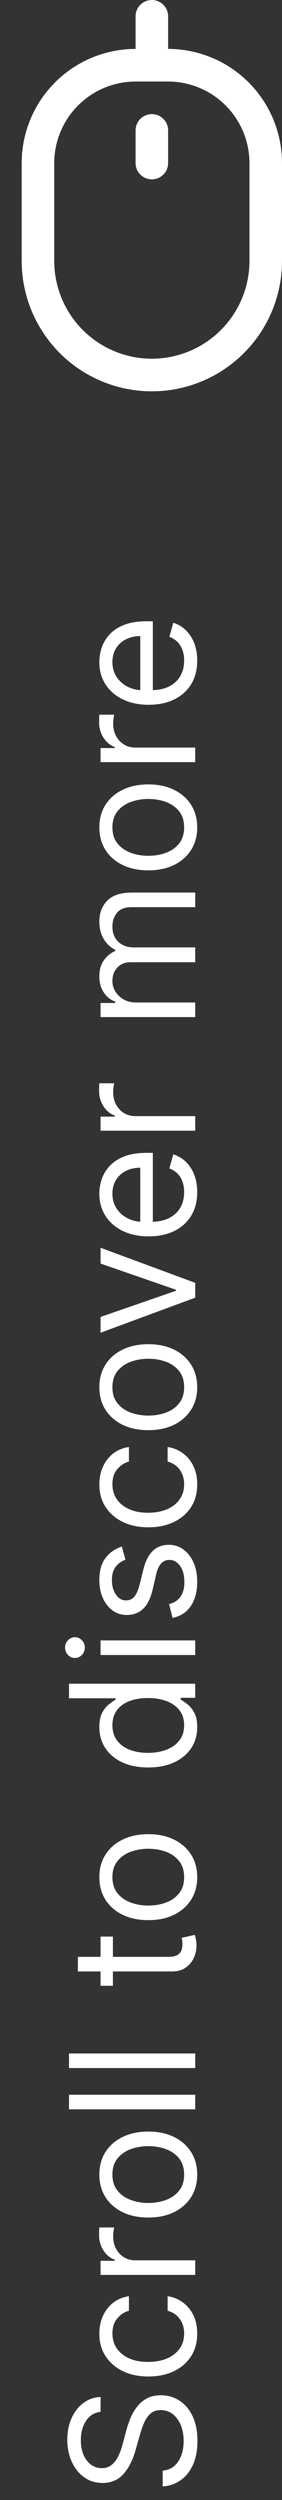
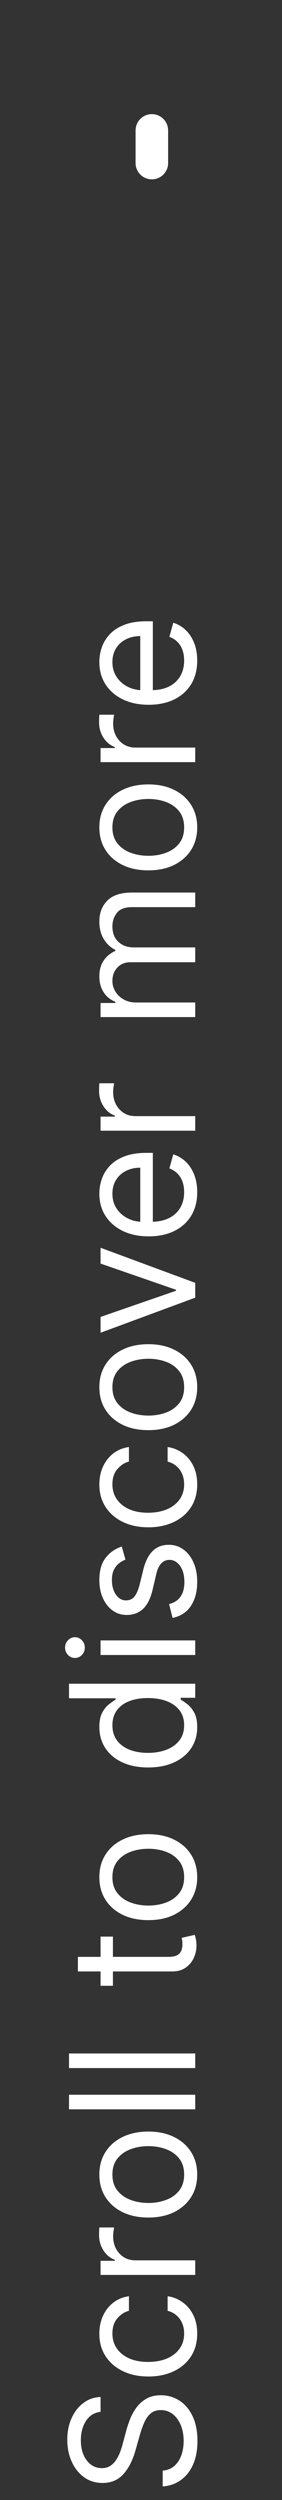
<svg xmlns="http://www.w3.org/2000/svg" width="13" height="115" viewBox="0 0 13 115" fill="none">
  <rect x="0" y="0" width="13" height="115" fill="#333333" stroke="none" />
  <path d="M4.636 110.942C4.348 110.976 4.125 111.114 3.966 111.357C3.807 111.599 3.727 111.896 3.727 112.249C3.727 112.506 3.769 112.732 3.852 112.925C3.936 113.116 4.05 113.266 4.196 113.374C4.342 113.48 4.508 113.533 4.693 113.533C4.848 113.533 4.982 113.496 5.094 113.422C5.204 113.346 5.295 113.25 5.369 113.132C5.441 113.015 5.501 112.892 5.548 112.763C5.594 112.634 5.631 112.516 5.659 112.408L5.818 111.817C5.858 111.665 5.913 111.497 5.983 111.311C6.053 111.124 6.149 110.945 6.27 110.774C6.389 110.602 6.543 110.46 6.73 110.348C6.918 110.236 7.148 110.18 7.42 110.18C7.735 110.18 8.019 110.263 8.273 110.428C8.527 110.59 8.728 110.829 8.878 111.143C9.027 111.456 9.102 111.836 9.102 112.283C9.102 112.699 9.035 113.06 8.901 113.365C8.766 113.668 8.579 113.907 8.338 114.081C8.098 114.253 7.818 114.351 7.5 114.374L7.5 113.646C7.72 113.627 7.902 113.554 8.045 113.425C8.188 113.294 8.294 113.129 8.364 112.93C8.432 112.73 8.466 112.514 8.466 112.283C8.466 112.014 8.422 111.772 8.335 111.558C8.246 111.344 8.123 111.175 7.966 111.05C7.807 110.925 7.621 110.862 7.409 110.862C7.216 110.862 7.059 110.916 6.938 111.024C6.816 111.132 6.718 111.274 6.642 111.45C6.566 111.626 6.5 111.817 6.443 112.021L6.239 112.737C6.108 113.192 5.921 113.552 5.679 113.817C5.437 114.082 5.119 114.214 4.727 114.214C4.402 114.214 4.117 114.126 3.875 113.95C3.631 113.772 3.441 113.534 3.307 113.234C3.17 112.933 3.102 112.597 3.102 112.226C3.102 111.851 3.17 111.518 3.304 111.226C3.437 110.934 3.618 110.703 3.849 110.533C4.08 110.36 4.343 110.269 4.636 110.26L4.636 110.942ZM9.091 107.34C9.091 107.749 8.994 108.102 8.801 108.397C8.608 108.692 8.342 108.92 8.003 109.079C7.664 109.238 7.277 109.317 6.841 109.317C6.398 109.317 6.007 109.236 5.668 109.073C5.327 108.908 5.061 108.679 4.869 108.386C4.676 108.09 4.58 107.746 4.58 107.352C4.58 107.045 4.636 106.768 4.75 106.522C4.864 106.276 5.023 106.074 5.227 105.917C5.432 105.76 5.67 105.662 5.943 105.624L5.943 106.295C5.744 106.346 5.568 106.46 5.415 106.636C5.259 106.81 5.182 107.045 5.182 107.34C5.182 107.602 5.25 107.831 5.386 108.028C5.521 108.223 5.711 108.375 5.957 108.485C6.202 108.593 6.489 108.647 6.818 108.647C7.155 108.647 7.449 108.594 7.699 108.488C7.949 108.38 8.143 108.228 8.281 108.033C8.42 107.836 8.489 107.605 8.489 107.34C8.489 107.166 8.458 107.008 8.398 106.866C8.337 106.724 8.25 106.603 8.136 106.505C8.023 106.406 7.886 106.336 7.727 106.295L7.727 105.624C7.985 105.662 8.217 105.756 8.423 105.906C8.628 106.053 8.791 106.249 8.912 106.494C9.031 106.736 9.091 107.018 9.091 107.34ZM9 104.644L4.636 104.644L4.636 103.996L5.295 103.996L5.295 103.951C5.08 103.871 4.904 103.728 4.77 103.519C4.635 103.311 4.568 103.076 4.568 102.815C4.568 102.765 4.569 102.704 4.571 102.63C4.573 102.556 4.576 102.5 4.58 102.462L5.261 102.462C5.256 102.485 5.247 102.537 5.236 102.619C5.223 102.698 5.216 102.782 5.216 102.871C5.216 103.084 5.26 103.273 5.349 103.44C5.437 103.604 5.558 103.735 5.713 103.832C5.866 103.926 6.042 103.974 6.239 103.974L9 103.974L9 104.644ZM9.091 100.028C9.091 100.422 8.997 100.767 8.81 101.065C8.622 101.36 8.36 101.591 8.023 101.758C7.686 101.923 7.292 102.005 6.841 102.005C6.386 102.005 5.99 101.923 5.651 101.758C5.312 101.591 5.048 101.36 4.861 101.065C4.673 100.767 4.58 100.422 4.58 100.028C4.58 99.634 4.673 99.289 4.861 98.994C5.048 98.696 5.312 98.465 5.651 98.3C5.99 98.134 6.386 98.05 6.841 98.05C7.292 98.05 7.686 98.134 8.023 98.3C8.36 98.465 8.622 98.696 8.81 98.994C8.997 99.289 9.091 99.634 9.091 100.028ZM8.489 100.028C8.489 99.728 8.412 99.482 8.259 99.289C8.105 99.096 7.903 98.953 7.653 98.86C7.403 98.767 7.133 98.721 6.841 98.721C6.549 98.721 6.277 98.767 6.026 98.86C5.774 98.953 5.57 99.096 5.415 99.289C5.259 99.482 5.182 99.728 5.182 100.028C5.182 100.327 5.259 100.573 5.415 100.766C5.57 100.96 5.774 101.103 6.026 101.195C6.277 101.288 6.549 101.335 6.841 101.335C7.133 101.335 7.403 101.288 7.653 101.195C7.903 101.103 8.105 100.96 8.259 100.766C8.412 100.573 8.489 100.327 8.489 100.028ZM3.182 96.356L9 96.356L9 97.027L3.182 97.027L3.182 96.356ZM3.182 94.458L9 94.458L9 95.129L3.182 95.129L3.182 94.458ZM4.636 89.082L5.205 89.082L5.205 91.344L4.636 91.344L4.636 89.082ZM3.591 90.685L3.591 90.014L7.75 90.014C7.939 90.014 8.081 89.987 8.176 89.932C8.269 89.875 8.331 89.803 8.364 89.716C8.394 89.627 8.409 89.533 8.409 89.435C8.409 89.361 8.405 89.3 8.398 89.253C8.388 89.206 8.381 89.168 8.375 89.139L8.977 89.003C8.994 89.048 9.011 89.112 9.028 89.193C9.047 89.275 9.057 89.378 9.057 89.503C9.057 89.692 9.016 89.878 8.935 90.06C8.853 90.24 8.729 90.389 8.562 90.508C8.396 90.626 8.186 90.685 7.932 90.685L3.591 90.685ZM9.091 86.348C9.091 86.742 8.997 87.088 8.81 87.385C8.622 87.68 8.36 87.912 8.023 88.078C7.686 88.243 7.292 88.325 6.841 88.325C6.386 88.325 5.99 88.243 5.651 88.078C5.312 87.912 5.048 87.68 4.861 87.385C4.673 87.088 4.58 86.742 4.58 86.348C4.58 85.954 4.673 85.609 4.861 85.314C5.048 85.017 5.312 84.785 5.651 84.621C5.99 84.454 6.386 84.371 6.841 84.371C7.292 84.371 7.686 84.454 8.023 84.621C8.36 84.785 8.622 85.017 8.81 85.314C8.997 85.609 9.091 85.954 9.091 86.348ZM8.489 86.348C8.489 86.049 8.412 85.803 8.259 85.609C8.105 85.416 7.903 85.273 7.653 85.18C7.403 85.088 7.133 85.041 6.841 85.041C6.549 85.041 6.277 85.088 6.026 85.18C5.774 85.273 5.57 85.416 5.415 85.609C5.259 85.803 5.182 86.049 5.182 86.348C5.182 86.647 5.259 86.894 5.415 87.087C5.57 87.28 5.774 87.423 6.026 87.516C6.277 87.608 6.549 87.655 6.841 87.655C7.133 87.655 7.403 87.608 7.653 87.516C7.903 87.423 8.105 87.28 8.259 87.087C8.412 86.894 8.489 86.647 8.489 86.348ZM9.091 79.45C9.091 79.813 8.999 80.134 8.815 80.413C8.63 80.691 8.368 80.909 8.031 81.066C7.692 81.223 7.292 81.302 6.83 81.302C6.371 81.302 5.973 81.223 5.636 81.066C5.299 80.909 5.039 80.69 4.855 80.41C4.671 80.129 4.58 79.806 4.58 79.438C4.58 79.154 4.627 78.93 4.722 78.765C4.814 78.598 4.92 78.471 5.04 78.384C5.157 78.295 5.254 78.226 5.33 78.177L5.33 78.12L3.182 78.12L3.182 77.45L9 77.45L9 78.097L8.33 78.097L8.33 78.177C8.409 78.226 8.509 78.296 8.631 78.387C8.75 78.478 8.857 78.608 8.952 78.776C9.045 78.945 9.091 79.169 9.091 79.45ZM8.489 79.359C8.489 79.09 8.419 78.862 8.278 78.677C8.136 78.491 7.94 78.35 7.69 78.254C7.438 78.157 7.148 78.109 6.818 78.109C6.492 78.109 6.207 78.156 5.963 78.251C5.717 78.345 5.526 78.486 5.389 78.671C5.251 78.857 5.182 79.086 5.182 79.359C5.182 79.643 5.255 79.879 5.401 80.069C5.545 80.256 5.741 80.397 5.989 80.492C6.235 80.585 6.511 80.631 6.818 80.631C7.129 80.631 7.411 80.584 7.665 80.489C7.917 80.393 8.117 80.251 8.267 80.063C8.415 79.874 8.489 79.639 8.489 79.359ZM9 76.129L4.636 76.129L4.636 75.458L9 75.458L9 76.129ZM3.909 75.788C3.909 75.918 3.865 76.031 3.776 76.126C3.687 76.219 3.58 76.265 3.455 76.265C3.33 76.265 3.223 76.219 3.134 76.126C3.045 76.031 3 75.918 3 75.788C3 75.657 3.045 75.545 3.134 75.452C3.223 75.358 3.33 75.31 3.455 75.31C3.58 75.31 3.687 75.358 3.776 75.452C3.865 75.545 3.909 75.657 3.909 75.788ZM5.614 71.139L5.784 71.742C5.684 71.779 5.586 71.835 5.491 71.909C5.395 71.981 5.315 72.079 5.253 72.204C5.19 72.329 5.159 72.49 5.159 72.685C5.159 72.952 5.221 73.174 5.344 73.352C5.465 73.528 5.619 73.617 5.807 73.617C5.973 73.617 6.105 73.556 6.202 73.435C6.298 73.313 6.379 73.124 6.443 72.867L6.602 72.219C6.697 71.829 6.842 71.538 7.037 71.347C7.23 71.155 7.479 71.06 7.784 71.06C8.034 71.06 8.258 71.132 8.455 71.276C8.652 71.418 8.807 71.617 8.92 71.872C9.034 72.128 9.091 72.425 9.091 72.764C9.091 73.209 8.994 73.578 8.801 73.869C8.608 74.161 8.326 74.346 7.955 74.423L7.795 73.787C8.03 73.726 8.206 73.612 8.324 73.443C8.441 73.273 8.5 73.05 8.5 72.776C8.5 72.463 8.434 72.215 8.301 72.031C8.167 71.846 8.006 71.753 7.818 71.753C7.667 71.753 7.54 71.806 7.438 71.912C7.333 72.018 7.256 72.181 7.205 72.401L7.034 73.128C6.939 73.528 6.793 73.821 6.594 74.008C6.393 74.194 6.142 74.287 5.841 74.287C5.595 74.287 5.377 74.218 5.188 74.079C4.998 73.939 4.849 73.749 4.741 73.508C4.634 73.266 4.58 72.992 4.58 72.685C4.58 72.253 4.674 71.914 4.864 71.668C5.053 71.419 5.303 71.243 5.614 71.139ZM9.091 68.278C9.091 68.687 8.994 69.039 8.801 69.335C8.608 69.63 8.342 69.857 8.003 70.016C7.664 70.175 7.277 70.255 6.841 70.255C6.398 70.255 6.007 70.174 5.668 70.011C5.327 69.846 5.061 69.617 4.869 69.323C4.676 69.028 4.58 68.683 4.58 68.289C4.58 67.982 4.636 67.706 4.75 67.46C4.864 67.213 5.023 67.012 5.227 66.854C5.432 66.697 5.67 66.6 5.943 66.562L5.943 67.232C5.744 67.283 5.568 67.397 5.415 67.573C5.259 67.747 5.182 67.982 5.182 68.278C5.182 68.539 5.25 68.768 5.386 68.965C5.521 69.16 5.711 69.313 5.957 69.423C6.202 69.531 6.489 69.585 6.818 69.585C7.155 69.585 7.449 69.531 7.699 69.425C7.949 69.317 8.143 69.166 8.281 68.971C8.42 68.774 8.489 68.543 8.489 68.278C8.489 68.103 8.458 67.945 8.398 67.803C8.337 67.661 8.25 67.541 8.136 67.442C8.023 67.344 7.886 67.274 7.727 67.232L7.727 66.562C7.985 66.6 8.217 66.693 8.423 66.843C8.628 66.991 8.791 67.187 8.912 67.431C9.031 67.674 9.091 67.956 9.091 68.278ZM9.091 63.809C9.091 64.203 8.997 64.549 8.81 64.846C8.622 65.141 8.36 65.372 8.023 65.539C7.686 65.704 7.292 65.786 6.841 65.786C6.386 65.786 5.99 65.704 5.651 65.539C5.312 65.372 5.048 65.141 4.861 64.846C4.673 64.549 4.58 64.203 4.58 63.809C4.58 63.415 4.673 63.07 4.861 62.775C5.048 62.477 5.312 62.246 5.651 62.082C5.99 61.915 6.386 61.832 6.841 61.832C7.292 61.832 7.686 61.915 8.023 62.082C8.36 62.246 8.622 62.477 8.81 62.775C8.997 63.07 9.091 63.415 9.091 63.809ZM8.489 63.809C8.489 63.51 8.412 63.264 8.259 63.07C8.105 62.877 7.903 62.734 7.653 62.641C7.403 62.548 7.133 62.502 6.841 62.502C6.549 62.502 6.277 62.548 6.026 62.641C5.774 62.734 5.57 62.877 5.415 63.07C5.259 63.264 5.182 63.51 5.182 63.809C5.182 64.108 5.259 64.354 5.415 64.548C5.57 64.741 5.774 64.884 6.026 64.977C6.277 65.069 6.549 65.116 6.841 65.116C7.133 65.116 7.403 65.069 7.653 64.977C7.903 64.884 8.105 64.741 8.259 64.548C8.412 64.354 8.489 64.108 8.489 63.809ZM4.636 57.396L9 59.01L9 59.692L4.636 61.305L4.636 60.578L8.114 59.374L8.114 59.328L4.636 58.124L4.636 57.396ZM9.091 54.838C9.091 55.258 8.998 55.621 8.812 55.926C8.625 56.229 8.364 56.463 8.028 56.628C7.691 56.791 7.299 56.872 6.852 56.872C6.405 56.872 6.011 56.791 5.67 56.628C5.328 56.463 5.061 56.234 4.869 55.94C4.676 55.645 4.58 55.3 4.58 54.906C4.58 54.679 4.617 54.455 4.693 54.233C4.769 54.011 4.892 53.81 5.062 53.628C5.231 53.446 5.455 53.301 5.733 53.193C6.011 53.085 6.354 53.031 6.761 53.031L7.045 53.031L7.045 56.395L6.466 56.395L6.466 53.713C6.22 53.713 6 53.762 5.807 53.861C5.614 53.957 5.461 54.096 5.349 54.276C5.238 54.454 5.182 54.664 5.182 54.906C5.182 55.173 5.248 55.404 5.381 55.599C5.511 55.793 5.682 55.941 5.892 56.045C6.102 56.15 6.328 56.202 6.568 56.202L6.955 56.202C7.284 56.202 7.563 56.145 7.793 56.031C8.02 55.916 8.193 55.756 8.312 55.551C8.43 55.347 8.489 55.109 8.489 54.838C8.489 54.662 8.464 54.503 8.415 54.361C8.364 54.217 8.288 54.093 8.188 53.989C8.085 53.885 7.958 53.804 7.807 53.747L7.989 53.099C8.208 53.168 8.402 53.282 8.568 53.443C8.733 53.604 8.862 53.803 8.955 54.04C9.045 54.276 9.091 54.543 9.091 54.838ZM9 52.011L4.636 52.011L4.636 51.364L5.295 51.364L5.295 51.318C5.08 51.239 4.904 51.095 4.77 50.886C4.635 50.678 4.568 50.443 4.568 50.182C4.568 50.133 4.569 50.071 4.571 49.997C4.573 49.923 4.576 49.867 4.58 49.83L5.261 49.83C5.256 49.852 5.247 49.904 5.236 49.986C5.223 50.065 5.216 50.15 5.216 50.239C5.216 50.451 5.26 50.64 5.349 50.807C5.437 50.972 5.558 51.102 5.713 51.199C5.866 51.294 6.042 51.341 6.239 51.341L9 51.341L9 52.011ZM9 46.785L4.636 46.785L4.636 46.137L5.318 46.137L5.318 46.08C5.085 45.989 4.904 45.843 4.776 45.64C4.645 45.437 4.58 45.194 4.58 44.91C4.58 44.622 4.645 44.382 4.776 44.191C4.904 43.998 5.085 43.847 5.318 43.739L5.318 43.694C5.093 43.582 4.914 43.414 4.781 43.191C4.647 42.968 4.58 42.7 4.58 42.387C4.58 41.997 4.702 41.678 4.946 41.43C5.188 41.182 5.566 41.057 6.08 41.057L9 41.057L9 41.728L6.08 41.728C5.758 41.728 5.527 41.816 5.389 41.992C5.251 42.168 5.182 42.376 5.182 42.614C5.182 42.921 5.275 43.159 5.46 43.327C5.644 43.496 5.877 43.58 6.159 43.58L9 43.58L9 44.262L6.011 44.262C5.763 44.262 5.563 44.343 5.412 44.504C5.259 44.664 5.182 44.872 5.182 45.126C5.182 45.3 5.228 45.463 5.321 45.614C5.414 45.764 5.543 45.885 5.707 45.978C5.87 46.069 6.059 46.114 6.273 46.114L9 46.114L9 46.785ZM9.091 38.059C9.091 38.453 8.997 38.798 8.81 39.096C8.622 39.391 8.36 39.622 8.023 39.789C7.686 39.954 7.292 40.036 6.841 40.036C6.386 40.036 5.99 39.954 5.651 39.789C5.312 39.622 5.048 39.391 4.861 39.096C4.673 38.798 4.58 38.453 4.58 38.059C4.58 37.665 4.673 37.32 4.861 37.025C5.048 36.727 5.312 36.496 5.651 36.332C5.99 36.165 6.386 36.082 6.841 36.082C7.292 36.082 7.686 36.165 8.023 36.332C8.36 36.496 8.622 36.727 8.81 37.025C8.997 37.32 9.091 37.665 9.091 38.059ZM8.489 38.059C8.489 37.76 8.412 37.514 8.259 37.32C8.105 37.127 7.903 36.984 7.653 36.891C7.403 36.798 7.133 36.752 6.841 36.752C6.549 36.752 6.277 36.798 6.026 36.891C5.774 36.984 5.57 37.127 5.415 37.32C5.259 37.514 5.182 37.76 5.182 38.059C5.182 38.358 5.259 38.604 5.415 38.798C5.57 38.991 5.774 39.134 6.026 39.227C6.277 39.319 6.549 39.366 6.841 39.366C7.133 39.366 7.403 39.319 7.653 39.227C7.903 39.134 8.105 38.991 8.259 38.798C8.412 38.604 8.489 38.358 8.489 38.059ZM9 35.058L4.636 35.058L4.636 34.41L5.295 34.41L5.295 34.365C5.08 34.285 4.904 34.142 4.77 33.933C4.635 33.725 4.568 33.49 4.568 33.229C4.568 33.179 4.569 33.118 4.571 33.044C4.573 32.97 4.576 32.914 4.58 32.876L5.261 32.876C5.256 32.899 5.247 32.951 5.236 33.033C5.223 33.112 5.216 33.197 5.216 33.285C5.216 33.498 5.26 33.687 5.349 33.854C5.437 34.019 5.558 34.149 5.713 34.246C5.866 34.34 6.042 34.388 6.239 34.388L9 34.388L9 35.058ZM9.091 30.385C9.091 30.805 8.998 31.168 8.812 31.473C8.625 31.776 8.364 32.01 8.028 32.175C7.691 32.338 7.299 32.419 6.852 32.419C6.405 32.419 6.011 32.338 5.67 32.175C5.328 32.01 5.061 31.781 4.869 31.487C4.676 31.192 4.58 30.847 4.58 30.453C4.58 30.226 4.617 30.001 4.693 29.78C4.769 29.558 4.892 29.357 5.062 29.175C5.231 28.993 5.455 28.848 5.733 28.74C6.011 28.632 6.354 28.578 6.761 28.578L7.045 28.578L7.045 31.942L6.466 31.942L6.466 29.26C6.22 29.26 6 29.309 5.807 29.408C5.614 29.504 5.461 29.642 5.349 29.822C5.238 30 5.182 30.211 5.182 30.453C5.182 30.72 5.248 30.951 5.381 31.146C5.511 31.34 5.682 31.488 5.892 31.592C6.102 31.697 6.328 31.749 6.568 31.749L6.955 31.749C7.284 31.749 7.563 31.692 7.793 31.578C8.02 31.463 8.193 31.303 8.312 31.098C8.43 30.893 8.489 30.656 8.489 30.385C8.489 30.209 8.464 30.05 8.415 29.908C8.364 29.764 8.288 29.64 8.188 29.535C8.085 29.431 7.958 29.351 7.807 29.294L7.989 28.646C8.208 28.715 8.402 28.829 8.568 28.99C8.733 29.151 8.862 29.35 8.955 29.587C9.045 29.823 9.091 30.09 9.091 30.385Z" fill="white" />
-   <path d="M7.75 2.25V0.75C7.75 0.551 7.671 0.36 7.53 0.22C7.39 0.079 7.199 0 7 0C6.801 0 6.61 0.079 6.47 0.22C6.329 0.36 6.25 0.551 6.25 0.75V2.25C4.858 2.252 3.524 2.805 2.539 3.789C1.555 4.774 1.001 6.108 1 7.5V12C1 13.591 1.632 15.117 2.757 16.243C3.882 17.368 5.409 18 7 18C8.591 18 10.117 17.368 11.242 16.243C12.368 15.117 13 13.591 13 12V7.5C12.998 6.108 12.445 4.774 11.46 3.789C10.476 2.805 9.142 2.252 7.75 2.25ZM11.5 12C11.5 13.194 11.026 14.338 10.182 15.182C9.338 16.026 8.193 16.5 7 16.5C5.806 16.5 4.662 16.026 3.818 15.182C2.974 14.338 2.5 13.194 2.5 12V7.5C2.501 6.506 2.897 5.553 3.6 4.85C4.303 4.147 5.256 3.751 6.25 3.75H7.75C8.744 3.751 9.697 4.147 10.4 4.85C11.103 5.553 11.499 6.506 11.5 7.5V12Z" fill="white" />
  <path d="M7 5.25C6.801 5.25 6.61 5.329 6.47 5.47C6.329 5.61 6.25 5.801 6.25 6V7.5C6.25 7.699 6.329 7.89 6.47 8.03C6.61 8.171 6.801 8.25 7 8.25C7.199 8.25 7.39 8.171 7.53 8.03C7.671 7.89 7.75 7.699 7.75 7.5V6C7.75 5.801 7.671 5.61 7.53 5.47C7.39 5.329 7.199 5.25 7 5.25Z" fill="white" />
</svg>